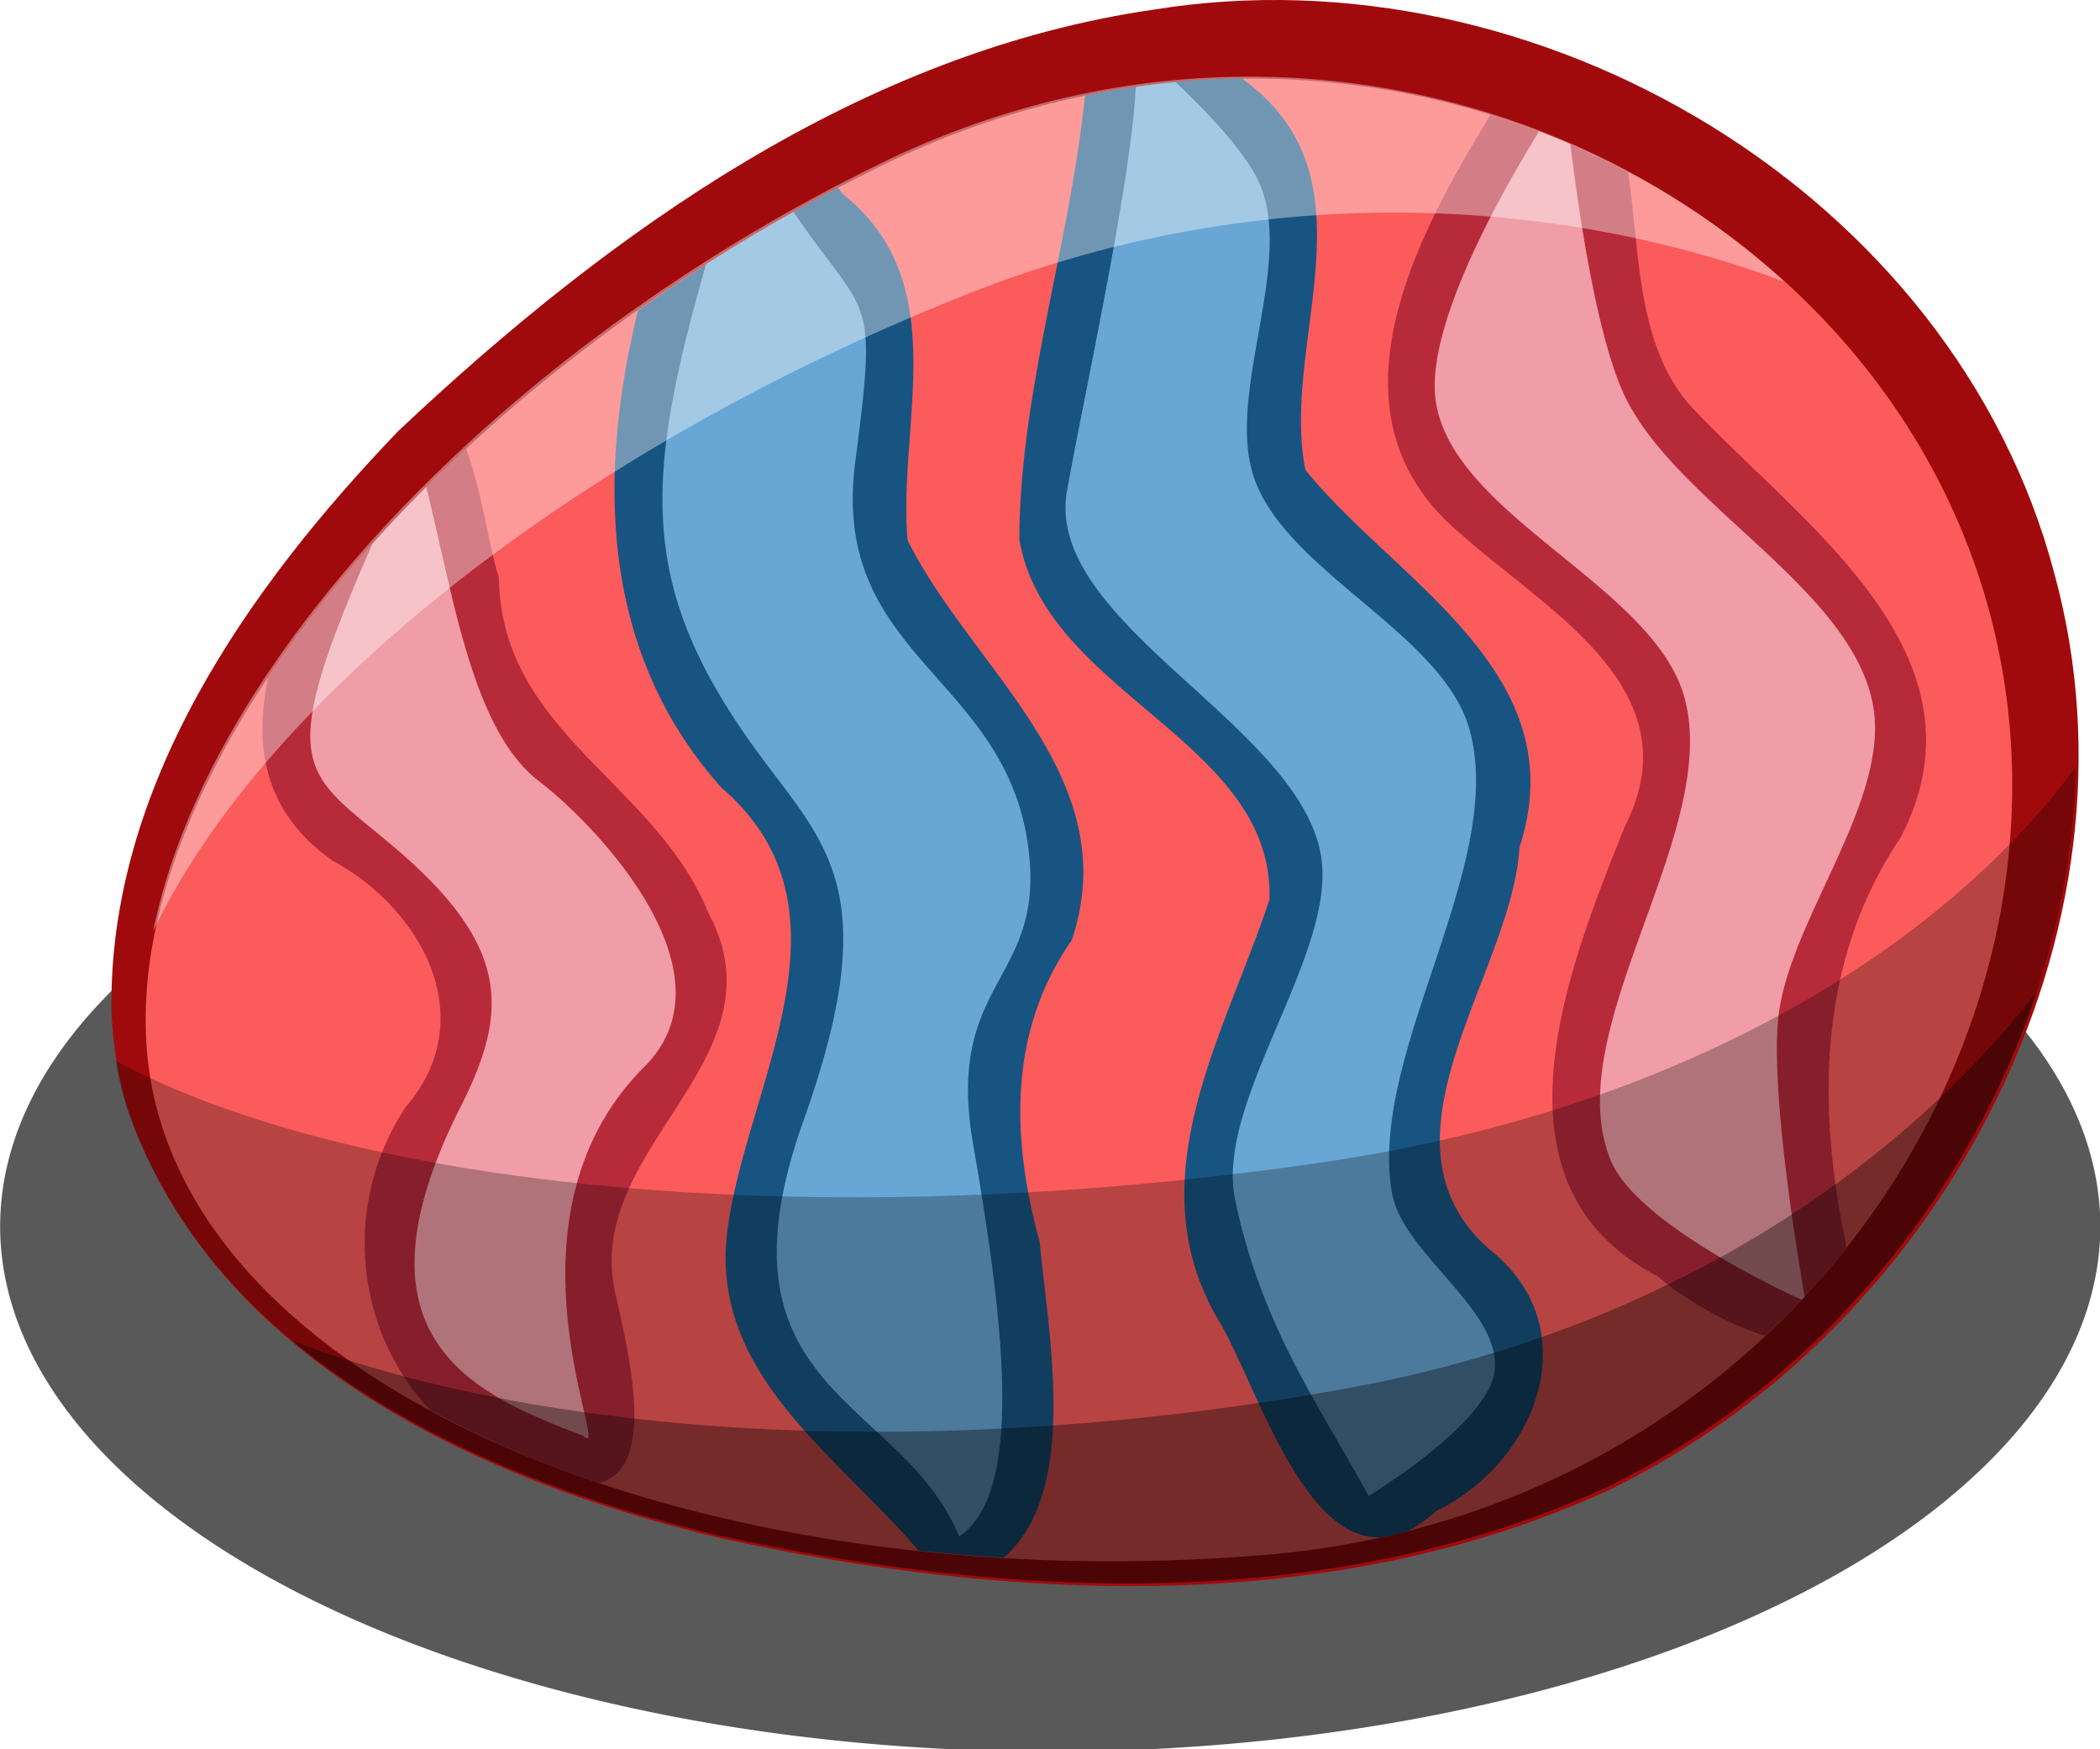
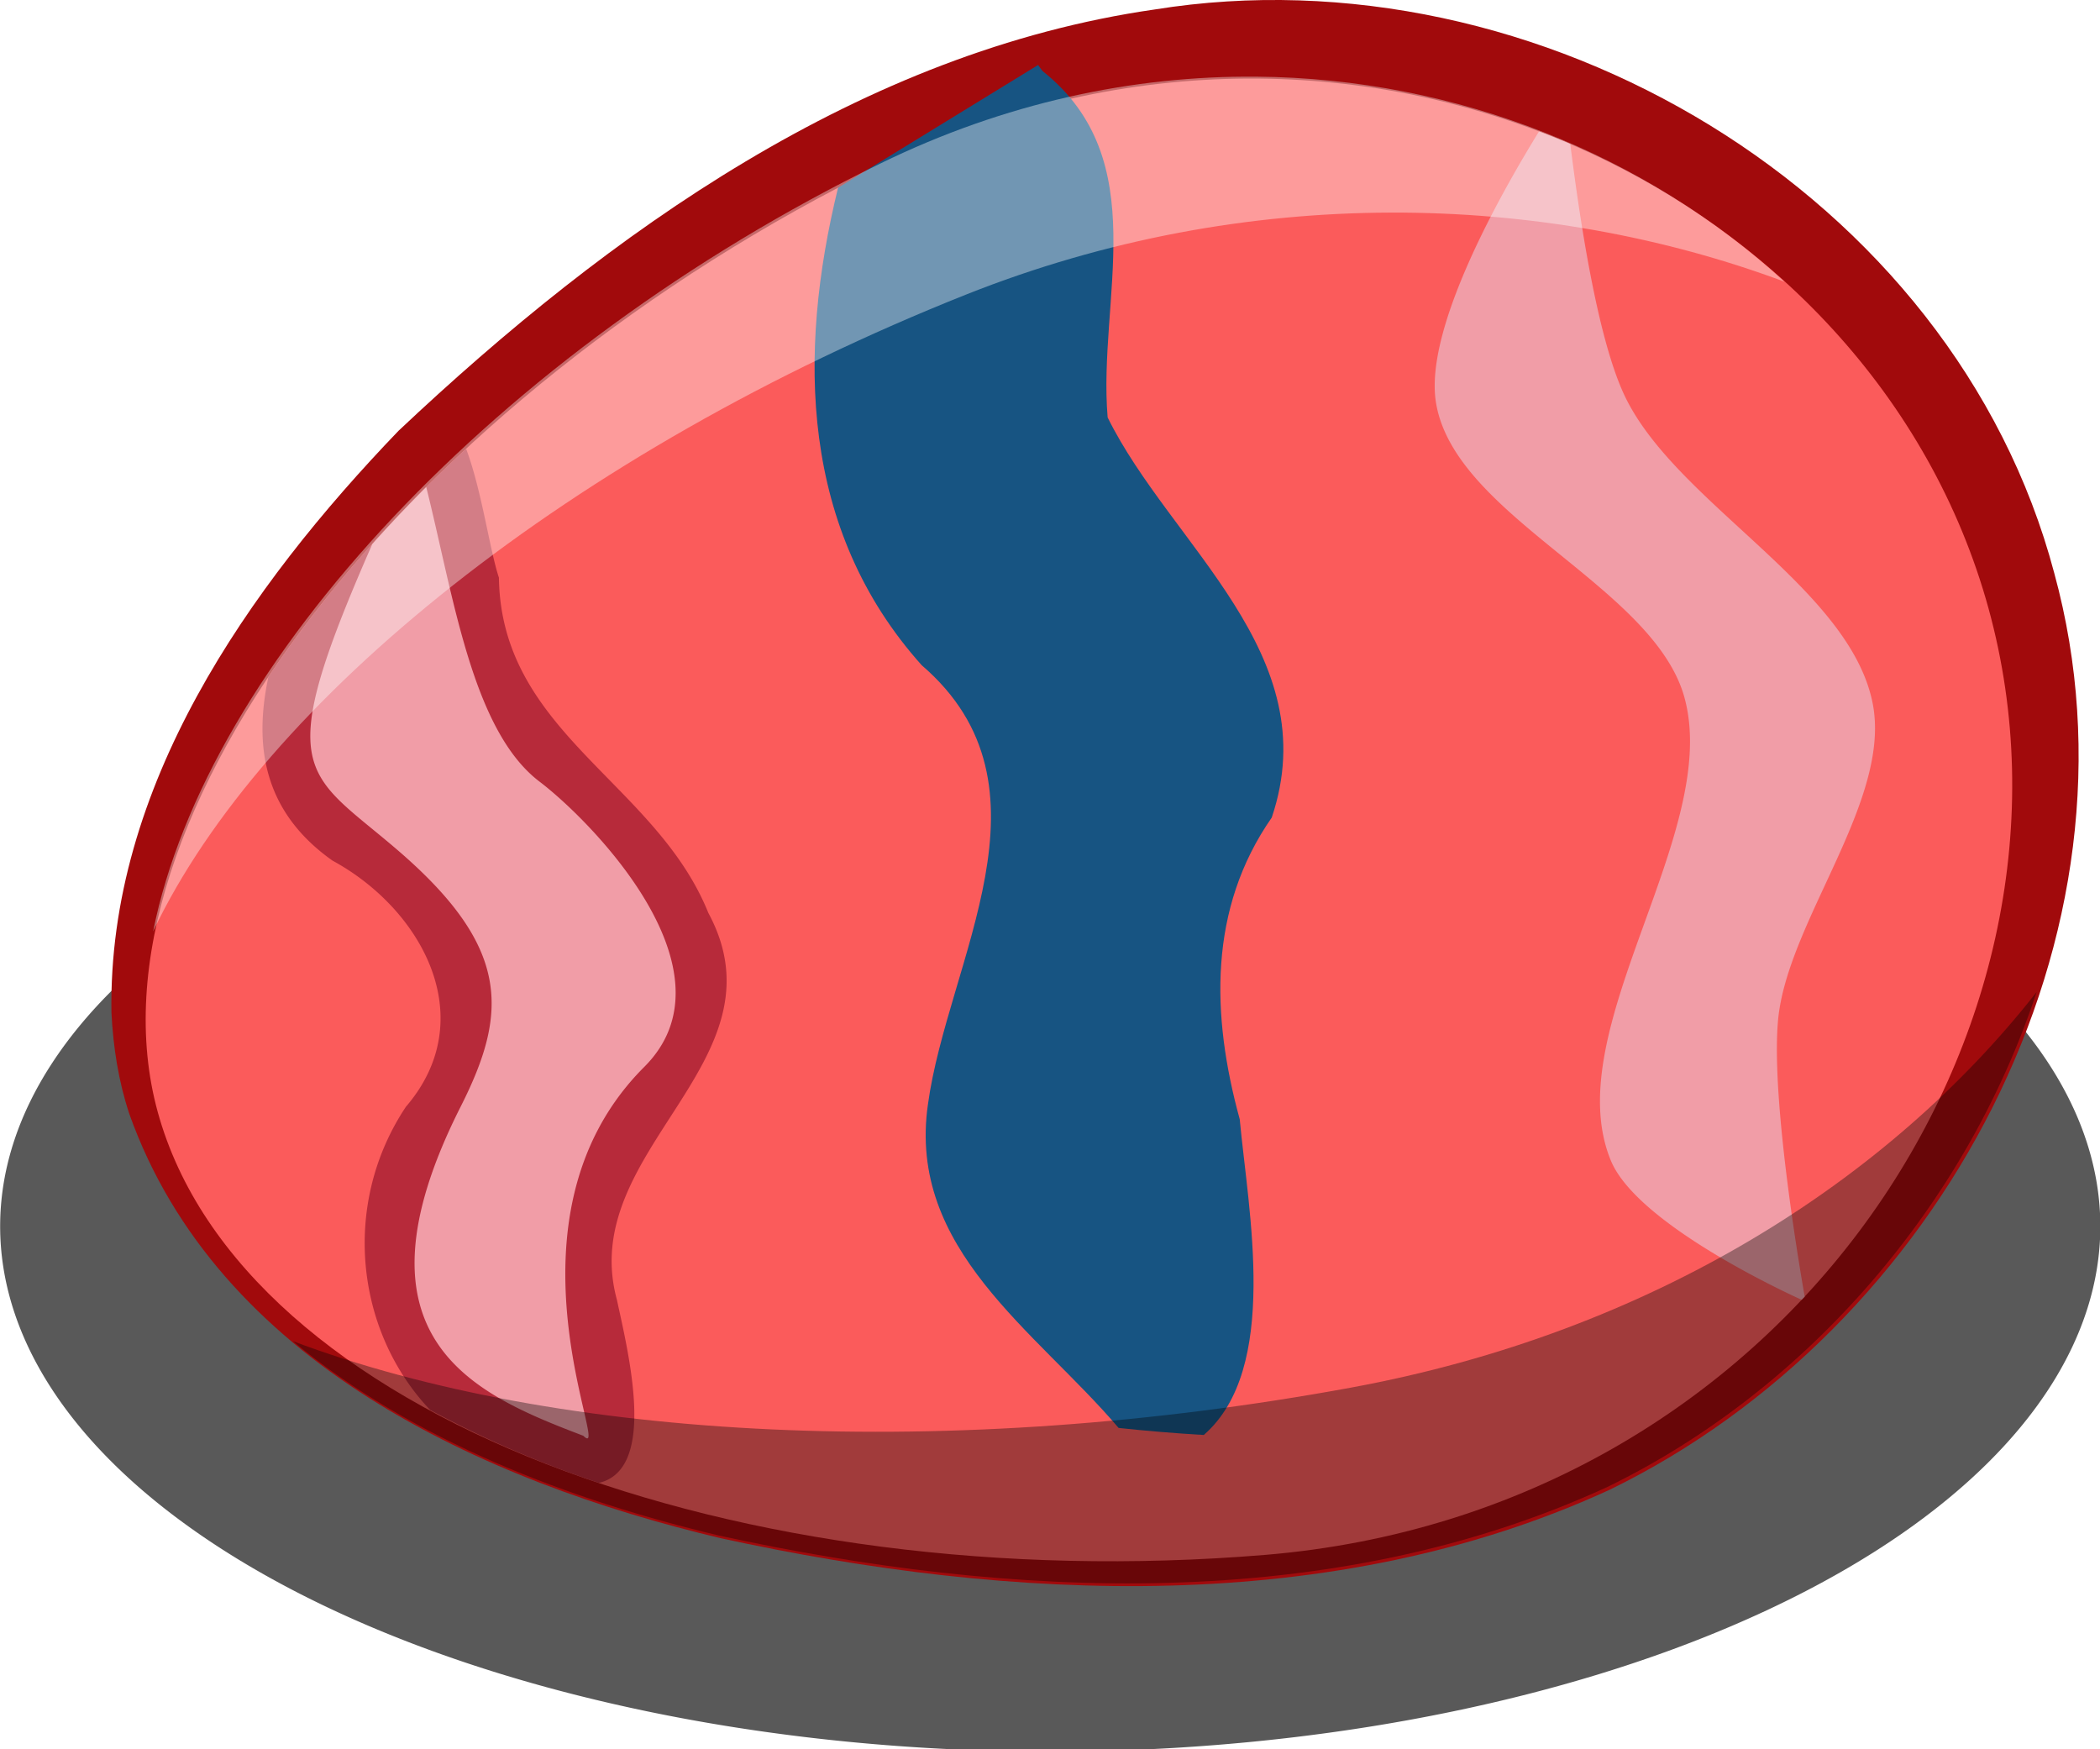
<svg xmlns="http://www.w3.org/2000/svg" width="83.979" height="69.948" version="1.0" viewBox="0 0 83.979 69.948">
  <defs>
    <filter id="d">
      <feGaussianBlur stdDeviation="1.066" />
    </filter>
    <filter id="c">
      <feGaussianBlur stdDeviation="1.267" />
    </filter>
    <filter id="b">
      <feGaussianBlur stdDeviation="1.135" />
    </filter>
    <filter id="a">
      <feGaussianBlur stdDeviation="2.343" />
    </filter>
  </defs>
  <path d="M405.656 396.994a115.683 46.885 0 11-231.367 0 115.683 46.885 0 11231.367 0z" transform="matrix(.363 0 0 .448 -63.261 -128.817)" fill="#2f2f2f" fill-opacity=".796" filter="url(#a)" />
  <path d="M5.177 44.558c3.53 9.894 14.11 14.686 23.64 16.95 11.658 2.54 24.478 3.16 35.56-1.94C77.541 53.152 86.114 37.4 82.15 22.918c-4.033-15.234-20.688-25-35.968-22.54-11.738 1.686-21.81 8.903-30.242 16.845C9.934 23.475 4.303 31.46 4.457 40.498c.07 1.377.282 2.749.72 4.06z" fill="#a10a0c" />
  <path d="M35.273 6.616c18.75-9.168 39.614.863 44.248 17.713 4.635 16.85-8.163 36.14-28.965 37.85-20.94 1.723-40.895-5.523-44.248-17.713-3.225-11.723 10.09-28.622 28.965-37.85z" fill="#fb5b5b" />
-   <path d="M59.608 4.6c-3.224 5.207-6.75 12.15-1.156 16.781 3.411 3.044 9.31 6.191 6.53 11.657-2.232 5.577-5.812 14.316 1.313 18 .97.854 2.698 1.885 4.282 2.375 1.18-1.105 2.294-2.253 3.28-3.5-1.212-5.625-1.184-11.475 2.157-16.438 3.837-7.412-4.196-12.666-8.5-17.344-2.075-2.467-1.94-6.103-2.406-9.25a32.135 32.135 0 00-5.5-2.281z" fill="#b72a3a" />
-   <path d="M49.452 3.131a33.022 33.022 0 00-6.063.688c-.588 5.84-2.616 11.904-2.625 17.75 1.043 6.185 10.21 8.054 10 14.406-1.787 5.432-5.466 11.319-1.906 17.031 1.462 2.65 3.243 8.487 6.281 8.469.04-.009.086.009.125 0 .279-.062.568-.12.844-.187.03-.013.062-.018.094-.032.397-.17.812-.462 1.25-.843 4.025-1.965 6.09-7.336 2.093-10.47-4.92-4.363.92-10.992 1.219-16.062 2.286-6.999-4.967-10.631-8.562-15.093-1.014-5.082 2.908-11.526-2.344-15.5-.059-.046-.128-.107-.188-.157h-.218z" opacity=".997" fill="#175482" />
-   <path d="M33.514 7.506a71.054 71.054 0 00-8 4.907c-1.629 6.654-1.506 13.68 3.344 19.093 5.651 4.858 1.036 11.815.25 17.563-.833 5.8 4.32 9.046 7.625 12.937 1.124.121 2.255.214 3.406.282 3.048-2.65 1.778-8.95 1.438-12.625-1.144-4.16-1.255-8.423 1.28-12.063 2.208-6.534-4.04-10.89-6.562-16-.4-4.726 1.874-10.281-2.593-13.844-.066-.073-.125-.168-.188-.25z" opacity=".997" fill="#175482" />
+   <path d="M33.514 7.506c-1.629 6.654-1.506 13.68 3.344 19.093 5.651 4.858 1.036 11.815.25 17.563-.833 5.8 4.32 9.046 7.625 12.937 1.124.121 2.255.214 3.406.282 3.048-2.65 1.778-8.95 1.438-12.625-1.144-4.16-1.255-8.423 1.28-12.063 2.208-6.534-4.04-10.89-6.562-16-.4-4.726 1.874-10.281-2.593-13.844-.066-.073-.125-.168-.188-.25z" opacity=".997" fill="#175482" />
  <path d="M18.639 17.944c-3.142 2.912-5.828 6.016-7.906 9.125-.59 2.766-.194 5.392 2.562 7.344 3.595 1.95 5.965 6.317 2.938 9.843-2.613 3.923-1.996 9.01.969 12.125a42.686 42.686 0 006.718 2.907c.019.006.044-.007.063 0 2.279-.58 1.167-5.096.687-7.313-1.632-5.99 6.866-9.517 3.657-15.469-2.1-5.217-8.289-7.209-8.375-13.406-.378-1.14-.681-3.473-1.313-5.156z" fill="#b72a3a" />
  <path d="M61.545 5.256c-1.602 2.6-4.577 7.895-4.125 10.813.71 4.576 8.7 7.35 9.938 11.812 1.504 5.423-5.093 13.333-2.938 18.532 1.065 2.568 7.18 5.36 7.625 5.562.04-.043.085-.082.125-.125-.095-.54-1.38-7.835-1.062-11.094.383-3.931 4.542-8.749 3.781-12.625-.916-4.665-7.923-8.036-9.937-12.343-1.102-2.356-1.81-7.262-2.157-10.032a32.709 32.709 0 00-1.25-.5z" fill="#f19da7" />
-   <path d="M47.014 3.288c-.527.049-1.065.112-1.594.187-.183 3.816-2.08 12.375-2.75 16.156-.94 5.319 9.584 9.446 10.188 14.813.438 3.898-4.258 9.658-3.469 13.5 1.042 5.07 3.378 8.267 5.344 11.875 0 0 4.746-2.863 5.031-4.969.331-2.445-3.657-4.697-4.094-7.125-1-5.555 4.613-13.127 3.094-18.562-1.064-3.81-7.262-6.276-8.594-10-1.173-3.282 1.491-8.358.282-11.625-.475-1.281-2.087-2.976-3.438-4.25zM31.733 8.475a70.9 70.9 0 00-3.5 2.094c-2.493 8.75-2.759 13.005 2.219 19.719 2.644 3.566 4.902 5.501 1.687 14.5-3.902 10.92 3.895 11.018 6.219 16.656 2.503-1.717 1.904-7.968.562-15.656-1.167-6.693 2.964-6.474 2.188-12-.959-6.824-7.915-7.558-6.906-15.313.9-6.923.525-5.618-2.47-10z" opacity=".997" fill="#68a6d5" />
  <path d="M17.045 19.475a55.957 55.957 0 00-2.156 2.281c-4.097 9.32-2.677 9.052 1.063 12.282 4.49 3.878 4.356 6.484 2.468 10.218-4.714 9.327.612 11.519 4.907 13.157 1.24 1.223-3.711-8.61 2.437-14.75 3.817-3.813-2.096-9.817-4.187-11.407-2.694-2.048-3.431-7.386-4.532-11.781z" fill="#f19da7" />
  <path d="M311.531 270.031c-11.26-.096-22.979 2.381-34.344 7.938-34.918 17.073-61.488 45.632-66.375 70.094 10.008-21.08 38.323-43.848 74.188-58.125 25.66-10.216 52.792-9.38 74.75-1.188-12.608-11.537-29.808-18.562-48.219-18.719z" transform="matrix(.438 0 0 .438 -86.212 -115.208)" fill="#fff" fill-opacity=".389" filter="url(#b)" />
-   <path d="M386.344 333.063c-12.58 17.003-36.603 31.276-68.219 36-44.413 6.636-88.006 3.007-110.75-9.188.267 1.58.646 3.13 1.156 4.656 8.055 22.574 32.193 33.523 53.938 38.688 26.602 5.795 55.841 7.2 81.125-4.438 24.662-12.018 42.243-38.376 42.75-65.719z" transform="matrix(.438 0 0 .438 -86.212 -115.208)" fill-opacity=".266" filter="url(#c)" />
  <path d="M382.781 353.594c-13.489 17.224-35.209 31.088-62.625 36.125-36.436 6.693-72.314 4.887-96.594-4.25 10.932 9.091 25.38 14.537 38.907 17.75 26.602 5.795 55.841 7.2 81.125-4.438 18.361-8.948 32.795-25.85 39.187-45.187z" transform="matrix(.438 0 0 .438 -86.212 -115.208)" fill-opacity=".358" filter="url(#d)" />
</svg>